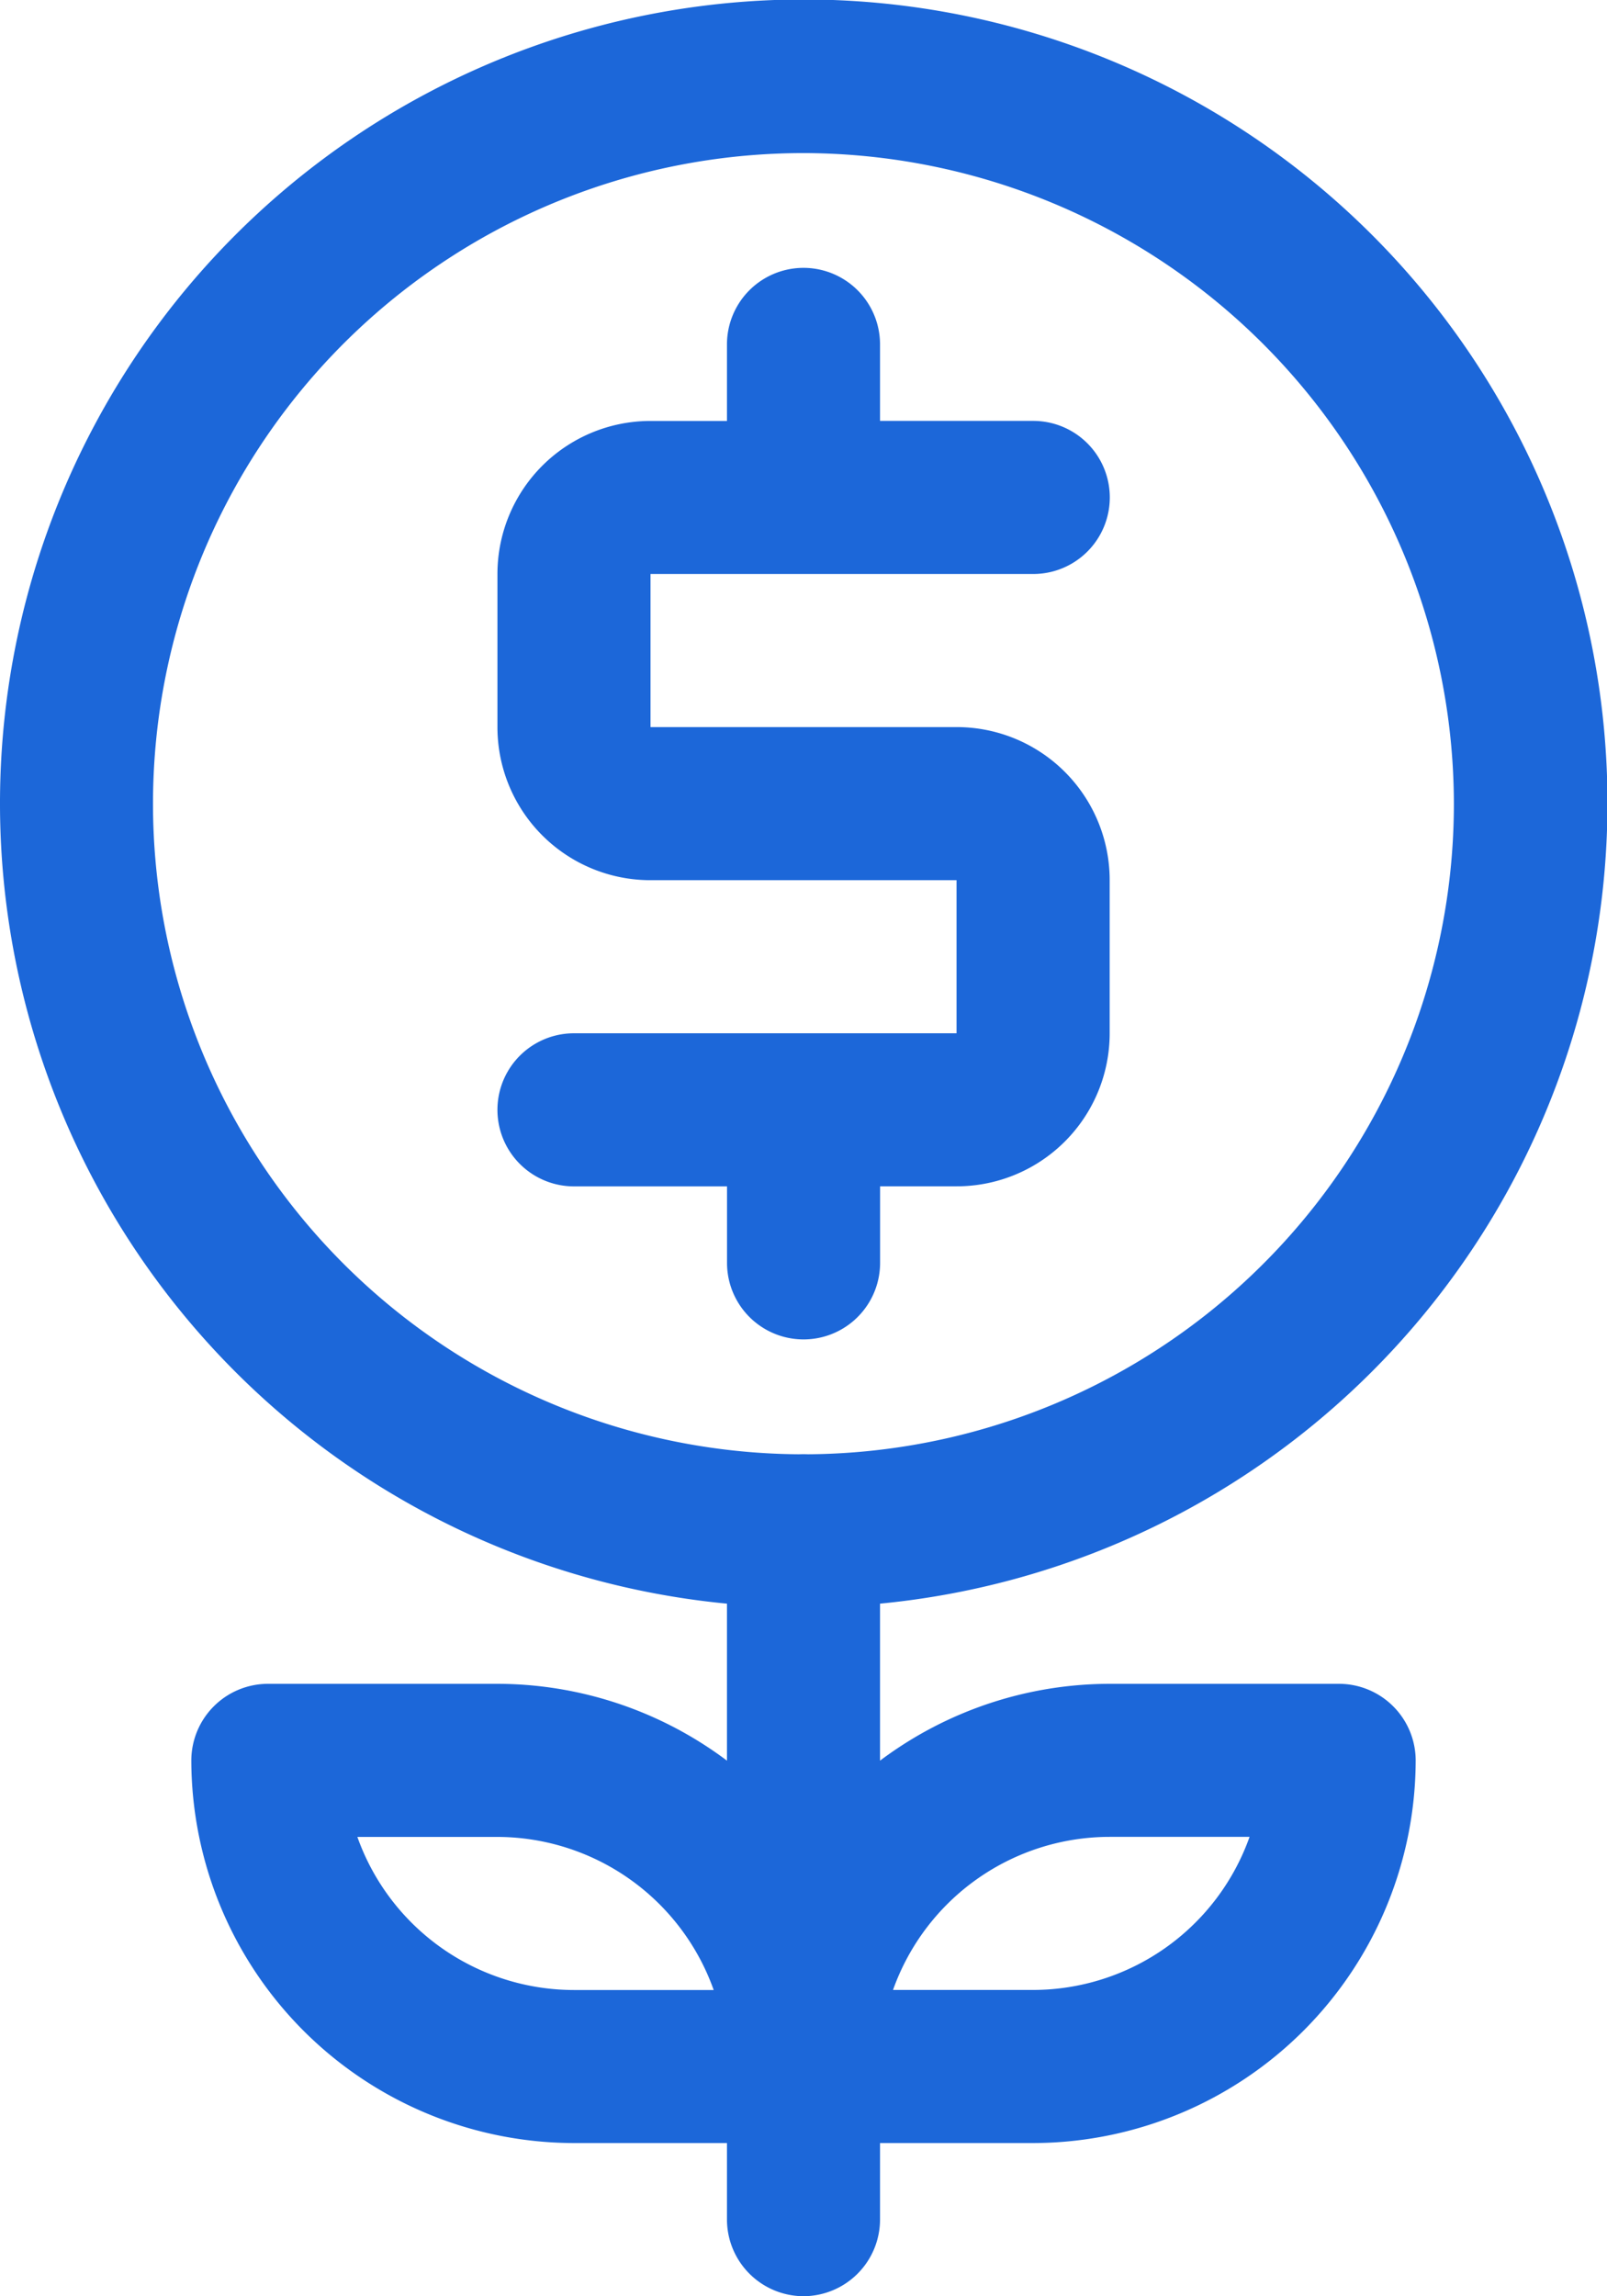
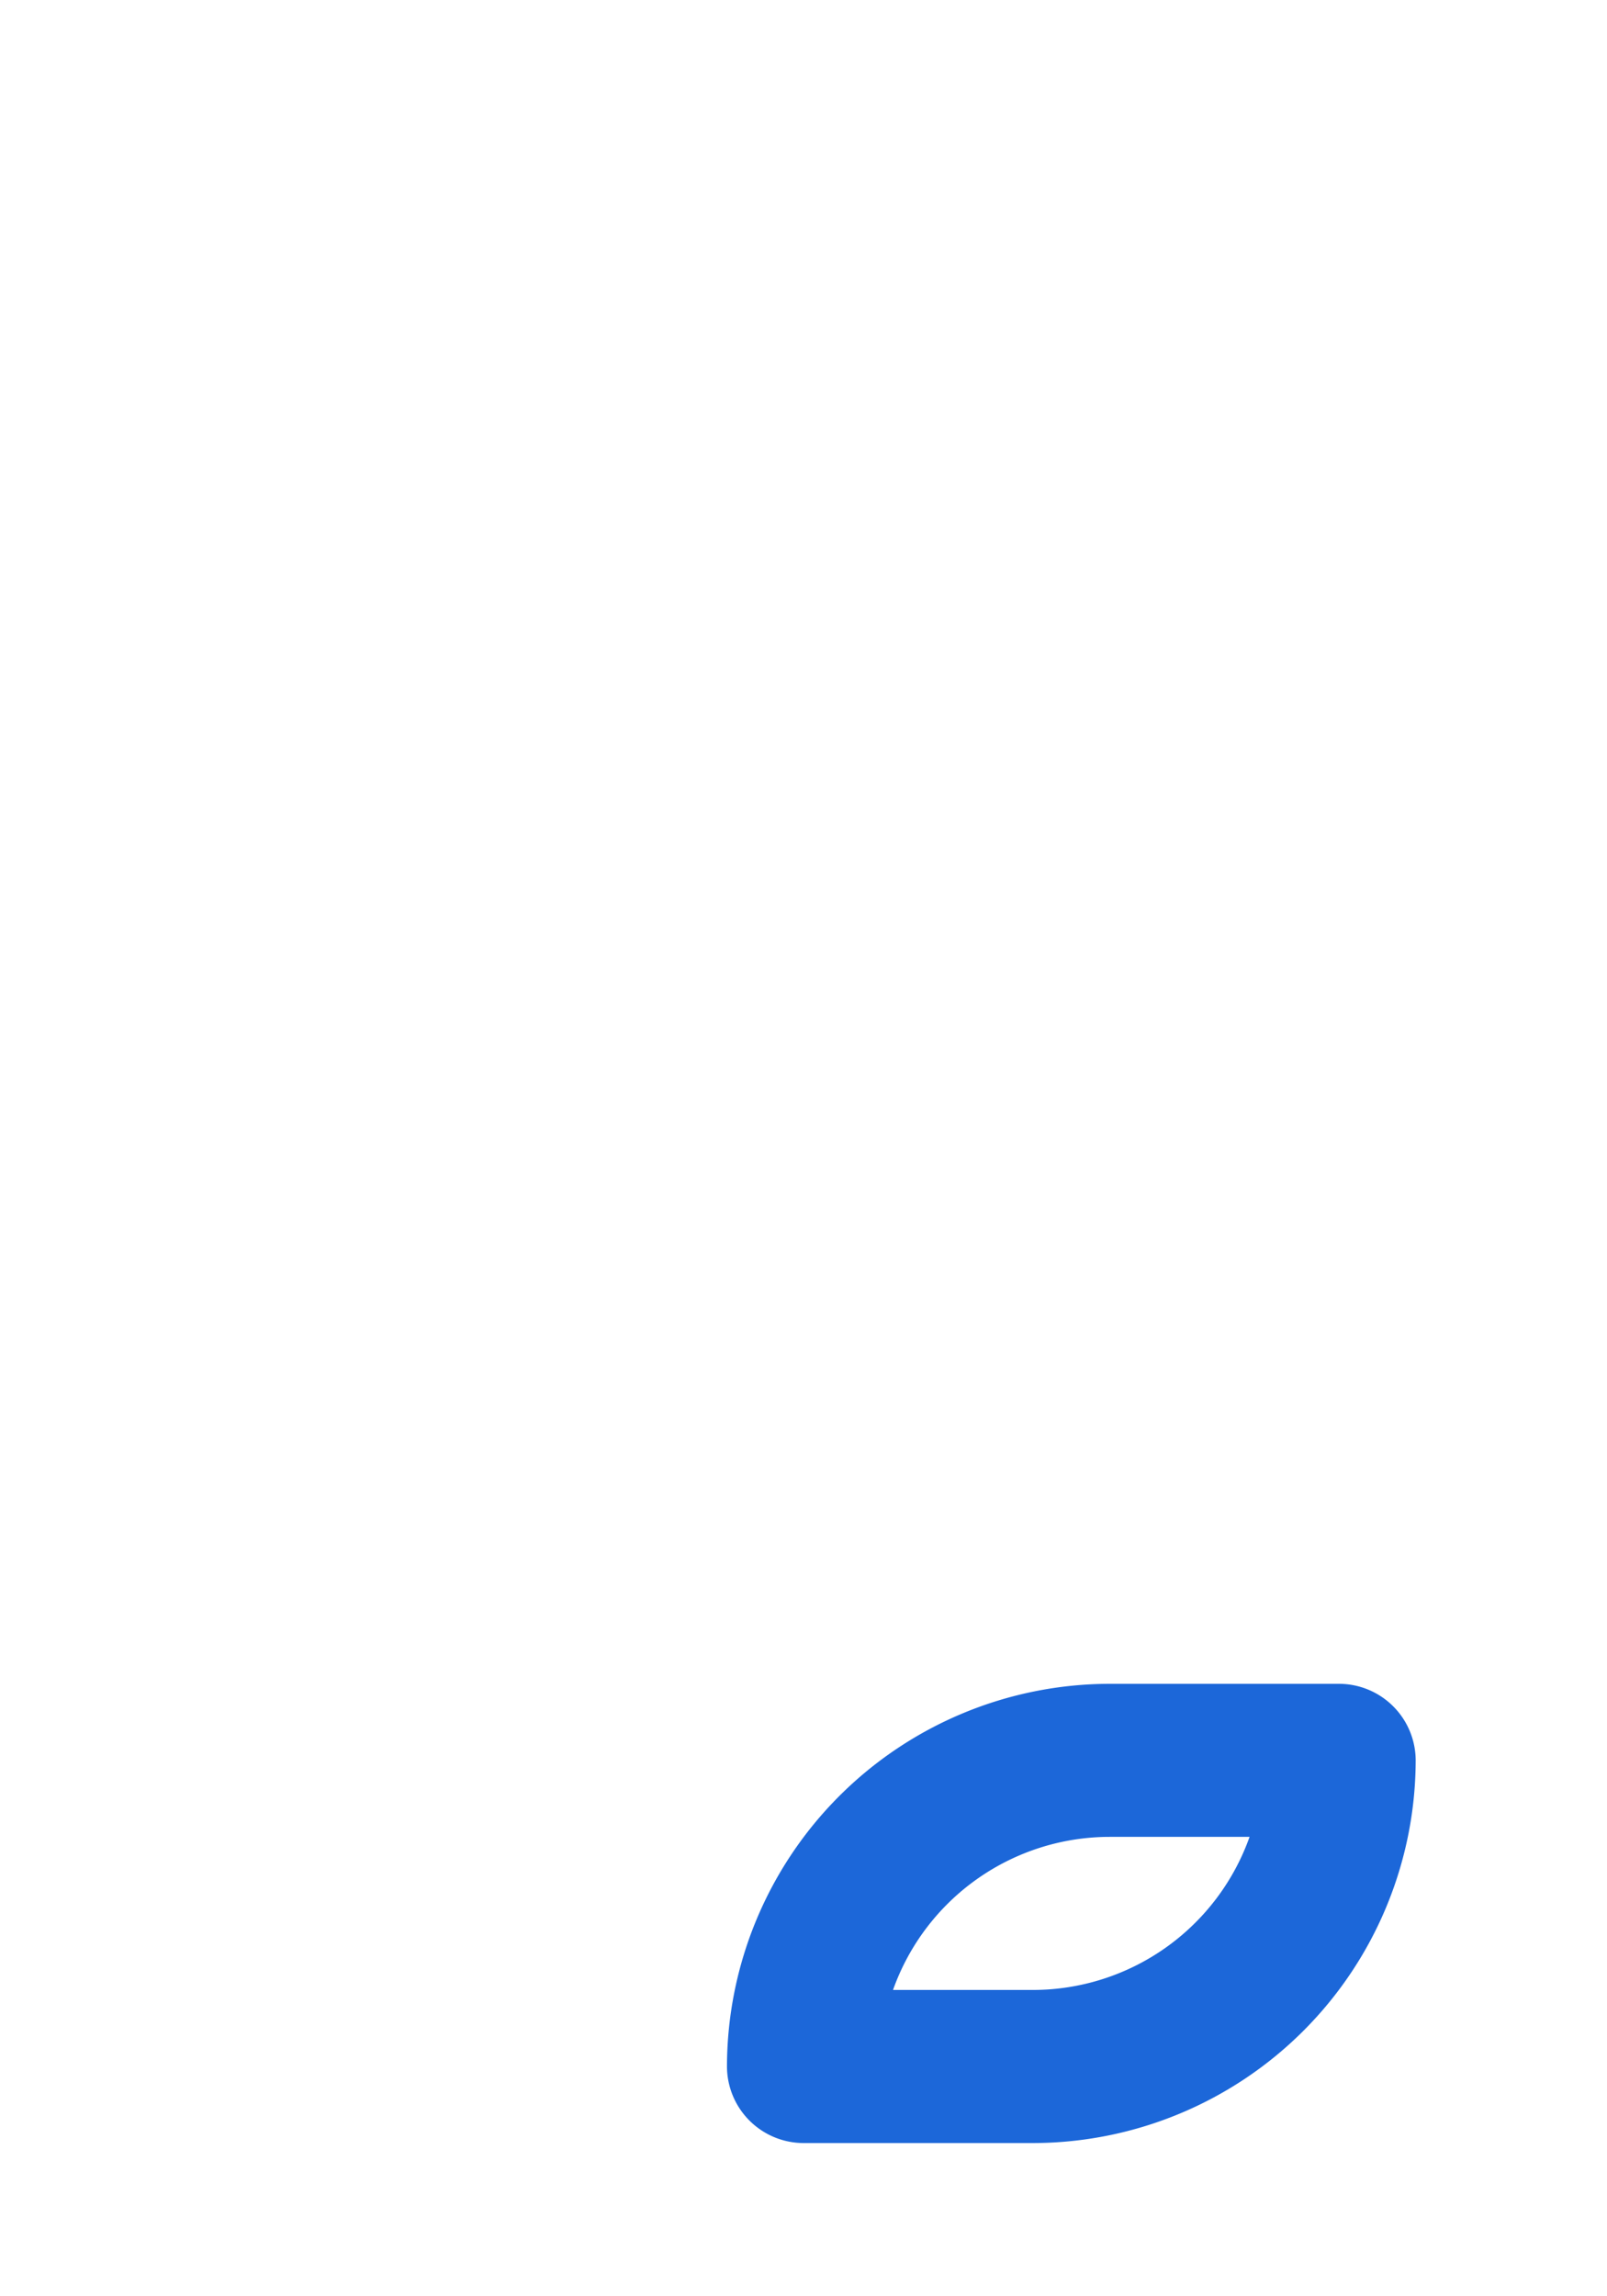
<svg xmlns="http://www.w3.org/2000/svg" width="27.592" height="39.416" viewBox="0 0 27.592 39.416">
  <g id="No_Minimum_Investment" data-name="No Minimum Investment" transform="translate(19663.156 21481.08)">
    <path id="Path_127189" data-name="Path 127189" d="M35.255,53.883H31.314A1.318,1.318,0,0,1,30,52.569,6.58,6.58,0,0,1,36.569,46h3.942a1.318,1.318,0,0,1,1.314,1.314A6.58,6.58,0,0,1,35.255,53.883Zm-2.4-2.628h2.4a3.95,3.95,0,0,0,3.718-2.628h-2.4A3.95,3.95,0,0,0,32.851,51.255Z" transform="translate(-19680.674 -21498.176)" fill="#1c67d9" />
-     <path id="Path_127190" data-name="Path 127190" d="M26.511,53.883H22.569A6.58,6.58,0,0,1,16,47.314,1.318,1.318,0,0,1,17.314,46h3.942a6.58,6.58,0,0,1,6.569,6.569A1.318,1.318,0,0,1,26.511,53.883Zm-7.66-5.255a3.95,3.95,0,0,0,3.718,2.628h2.4a3.95,3.95,0,0,0-3.718-2.628Z" transform="translate(-19675.871 -21498.176)" fill="#1c67d9" />
-     <path id="Path_127191" data-name="Path 127191" d="M31.314,54.453A1.318,1.318,0,0,1,30,53.139V41.314a1.314,1.314,0,0,1,2.628,0V53.139A1.318,1.318,0,0,1,31.314,54.453Z" transform="translate(-19680.674 -21496.117)" fill="#1c67d9" />
-     <path id="Path_127192" data-name="Path 127192" d="M24.8,29.591a13.8,13.8,0,1,1,13.8-13.8A13.811,13.811,0,0,1,24.8,29.591Zm0-24.963A11.168,11.168,0,1,0,35.963,15.8,11.184,11.184,0,0,0,24.8,4.628Z" transform="translate(-19674.156 -21483.08)" fill="#1c67d9" />
-     <path id="Path_127193" data-name="Path 127193" d="M31.883,16.883H26.628V14.255H33.2a1.314,1.314,0,1,0,0-2.628H30.569V10.314a1.314,1.314,0,1,0-2.628,0v1.314H26.628A2.627,2.627,0,0,0,24,14.255v2.628a2.627,2.627,0,0,0,2.628,2.628h5.255v2.628H25.314a1.314,1.314,0,0,0,0,2.628h2.628V26.08a1.314,1.314,0,1,0,2.628,0V24.766h1.314a2.627,2.627,0,0,0,2.628-2.628V19.511A2.627,2.627,0,0,0,31.883,16.883Z" transform="translate(-19678.615 -21485.482)" fill="#1c67d9" />
  </g>
</svg>